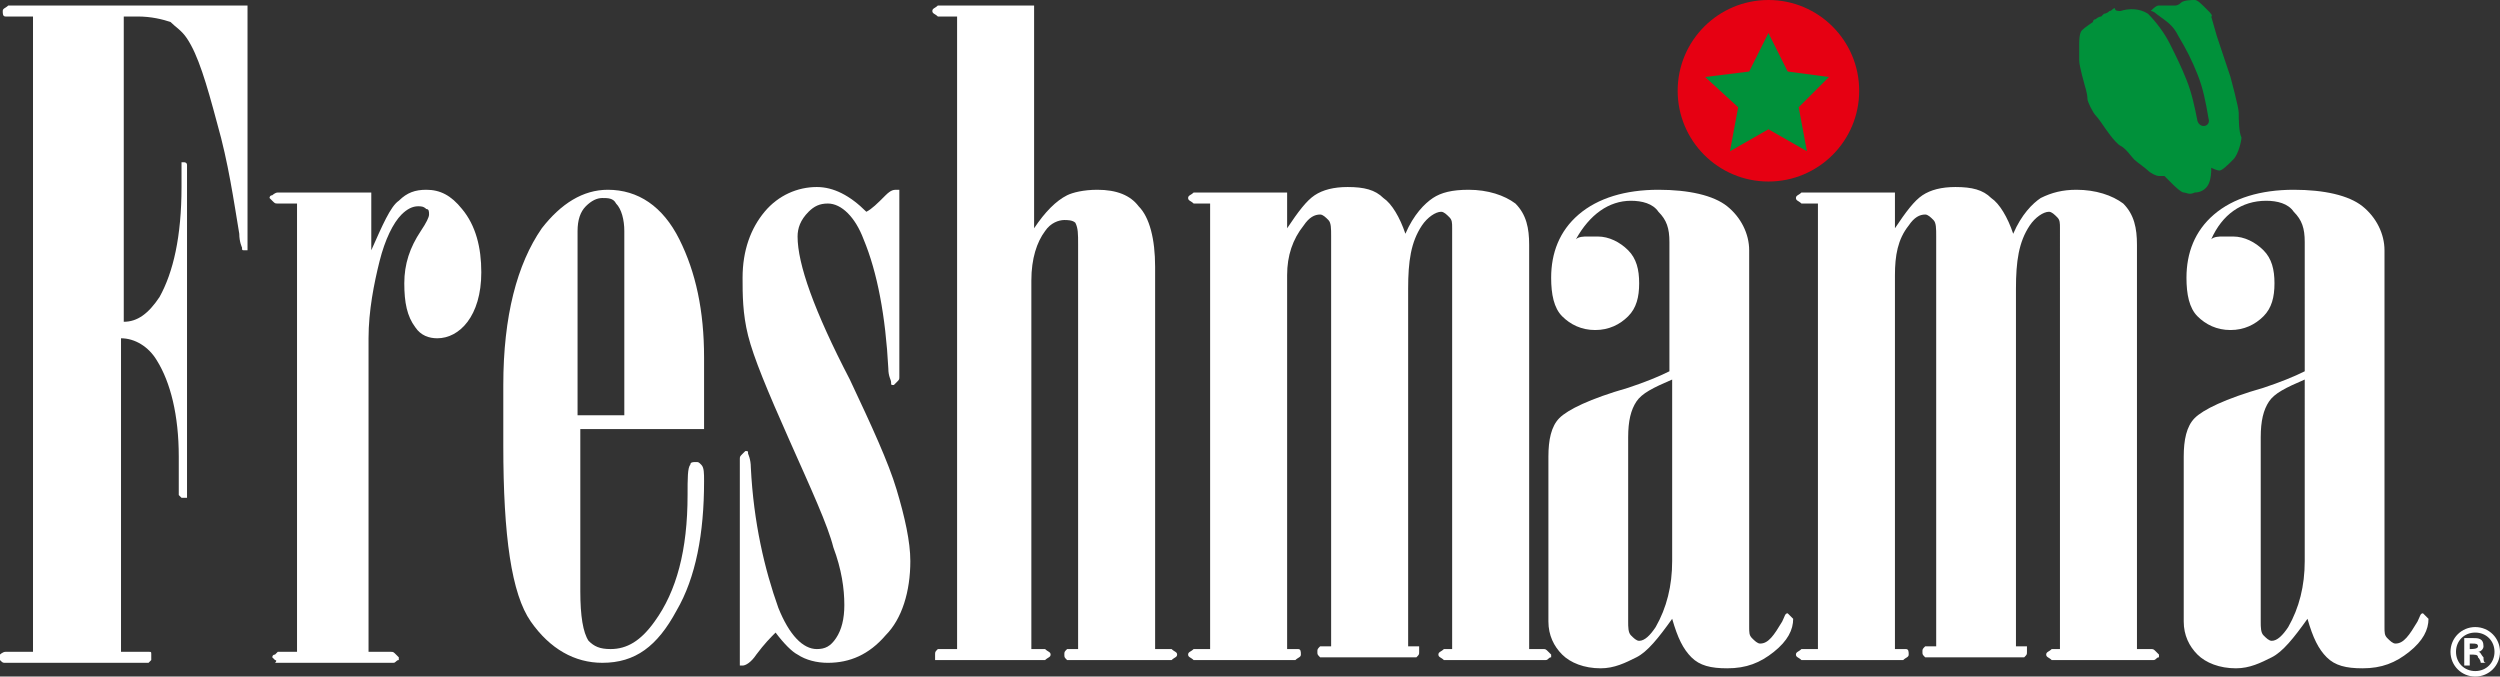
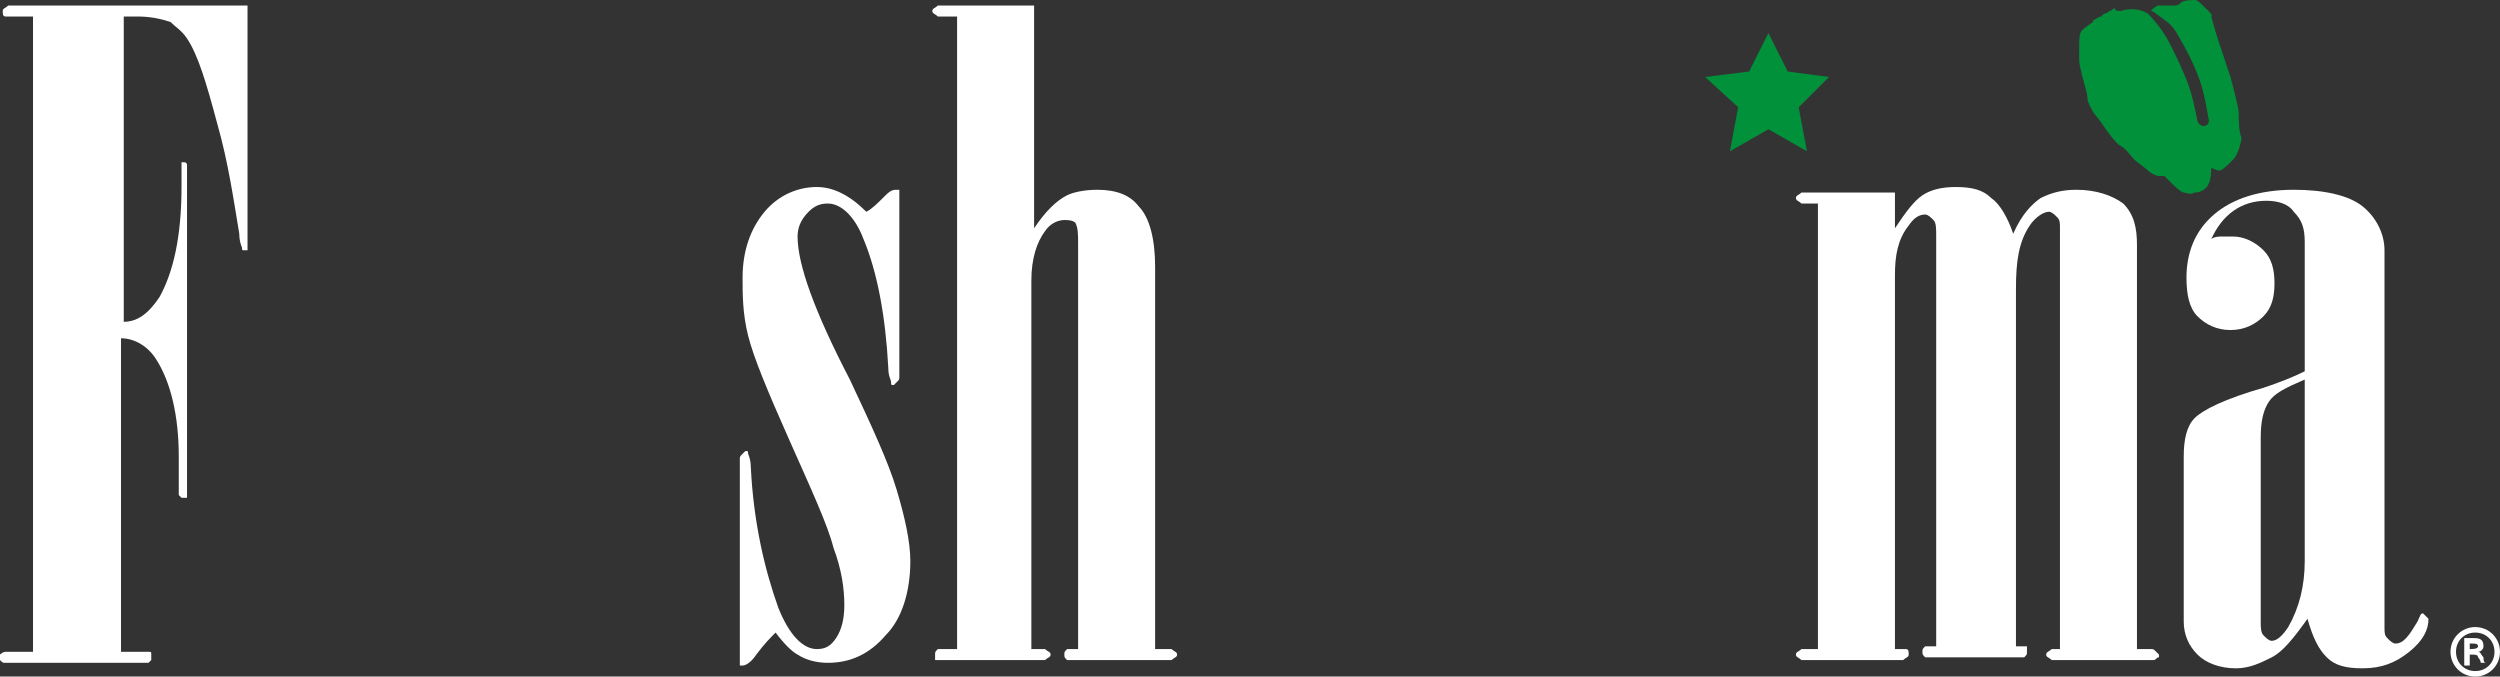
<svg xmlns="http://www.w3.org/2000/svg" version="1.1" id="レイヤー_1" x="0px" y="0px" viewBox="0 0 90.9 24.6" style="enable-background:new 0 0 90.9 24.6;" xml:space="preserve">
  <rect x="0" y="0" width="90.9" height="24.6" fill="#333333" stroke="none" />
  <style type="text/css">
	.st0{fill:#E60012;}
	.st1{fill:#00913A;}
	.st2{fill:#FFFFFF;}
</style>
  <g>
-     <circle class="st0" cx="64.3" cy="3.3" r="3.3" />
    <polygon class="st1" points="64.3,1.2 65,2.6 66.5,2.8 65.4,3.9 65.7,5.5 64.3,4.7 62.9,5.5 63.2,3.9 62,2.8 63.6,2.6  " />
    <g>
      <path class="st1" d="M81.4,4.1c0-0.2-0.3-1.3-0.3-1.3l-0.4-1.2l-0.1-0.3l-0.2-0.7c0,0,0.1,0-0.1-0.2C80,0.1,79.9,0,79.8,0    s-0.4,0-0.5,0.1s-0.2,0.1-0.2,0.1s-0.3,0-0.3,0c-0.1,0-0.2,0-0.3,0c-0.1,0-0.2,0.1-0.3,0.2c0.1,0,0.2,0.1,0.2,0.1    c0.4,0.3,0.6,0.4,0.8,0.8c0.3,0.5,0.5,0.9,0.7,1.4c0.2,0.5,0.3,1,0.4,1.6c0.1,0.3-0.3,0.4-0.4,0.1c-0.1-0.5-0.2-1-0.4-1.5    c-0.2-0.5-0.4-0.9-0.6-1.3c-0.2-0.4-0.5-0.8-0.8-1.1c-0.3-0.2-0.7-0.2-1-0.1c-0.1,0-0.2,0-0.2-0.1c-0.1,0-0.1,0.1-0.2,0.1    c-0.1,0.1-0.2,0.1-0.2,0.1l-0.1,0.1c0,0-0.1,0-0.2,0.1c-0.1,0-0.1,0.1-0.1,0.1S75.8,1,75.7,1.1c-0.1,0.1-0.1,0.4-0.1,0.5    c0,0.1,0,0.4,0,0.6s0.2,0.9,0.2,0.9s0.1,0.3,0.1,0.5c0,0.1,0.2,0.5,0.3,0.6c0.1,0.1,0.3,0.4,0.3,0.4s0.4,0.6,0.6,0.7    s0.4,0.4,0.5,0.5c0.1,0.1,0.4,0.3,0.5,0.4s0.3,0.2,0.4,0.2c0.1,0,0.2,0,0.2,0L79,6.7c0,0,0.3,0.3,0.4,0.3s0.2,0.1,0.4,0    C80,7,80.2,6.9,80.3,6.7s0.1-0.5,0.1-0.5l0-0.1c0,0,0.2,0.1,0.3,0.1S81,6,81.2,5.8s0.3-0.7,0.3-0.8C81.4,4.8,81.4,4.3,81.4,4.1z" />
    </g>
    <g>
      <g>
        <g>
          <path class="st2" d="M1.2,0.6h-1C0.1,0.6,0.1,0.5,0.1,0.4c0-0.1,0.1-0.1,0.2-0.2H9V9c0,0.1,0,0.1,0,0.1c0,0-0.1,0-0.1,0      c-0.1,0-0.1,0-0.1-0.1c0,0-0.1-0.2-0.1-0.5C8.5,7.3,8.3,5.9,7.9,4.5C7.5,3,7.2,2,6.8,1.4C6.6,1.1,6.4,1,6.2,0.8      C5.9,0.7,5.5,0.6,5,0.6H4.5v11.1c0.5,0,0.9-0.3,1.3-0.9c0.5-0.9,0.8-2.2,0.8-4V6c0-0.1,0-0.1,0-0.1c0,0,0.1,0,0.1,0      s0.1,0,0.1,0.1c0,0,0,0.1,0,0.1v11.9c0,0.1,0,0.1,0,0.1c0,0-0.1,0-0.1,0l-0.1,0c0,0-0.1-0.1-0.1-0.1v-1.4c0-1.5-0.3-2.7-0.8-3.5      c-0.3-0.5-0.8-0.8-1.3-0.8v11.4h1c0.1,0,0.1,0,0.1,0.1c0,0,0,0.1,0,0.1s0,0.1,0,0.1c0,0-0.1,0.1-0.1,0.1H0.2      c-0.1,0-0.1,0-0.2-0.1c0,0-0.1-0.1-0.1-0.1c0-0.1,0-0.1,0.1-0.1c0,0,0.1-0.1,0.2-0.1h1V0.6z" />
-           <path class="st2" d="M10.8,7.4h-0.7c-0.1,0-0.1,0-0.2-0.1c0,0-0.1-0.1-0.1-0.1s0-0.1,0.1-0.1c0,0,0.1-0.1,0.2-0.1h3.4v2.1      c0.4-0.9,0.7-1.6,1-1.8c0.3-0.3,0.6-0.4,1-0.4c0.5,0,0.9,0.2,1.3,0.7c0.5,0.6,0.7,1.4,0.7,2.3c0,0.8-0.2,1.4-0.5,1.8      c-0.3,0.4-0.7,0.6-1.1,0.6c-0.3,0-0.6-0.1-0.8-0.4c-0.3-0.4-0.4-0.9-0.4-1.6c0-0.7,0.2-1.3,0.6-1.9c0.2-0.3,0.3-0.5,0.3-0.6      c0-0.1,0-0.2-0.1-0.2c-0.1-0.1-0.2-0.1-0.3-0.1c-0.2,0-0.4,0.1-0.6,0.3c-0.3,0.3-0.6,0.9-0.8,1.7c-0.2,0.8-0.4,1.8-0.4,2.8v11.4      h0.8c0.1,0,0.1,0,0.2,0.1c0,0,0.1,0.1,0.1,0.1l0,0.1c-0.1,0-0.1,0.1-0.2,0.1h-4.3C10.1,24,10,24,10,24c0,0-0.1-0.1-0.1-0.1      s0-0.1,0.1-0.1c0,0,0.1-0.1,0.1-0.1h0.7V7.4z" />
-           <path class="st2" d="M21.1,15.6v5.9c0,0.9,0.1,1.5,0.3,1.8c0.2,0.2,0.4,0.3,0.8,0.3c0.6,0,1.1-0.3,1.6-1      c0.8-1.1,1.2-2.6,1.2-4.6c0-0.6,0-1,0.1-1.1c0-0.1,0.1-0.1,0.2-0.1c0.1,0,0.1,0,0.2,0.1c0.1,0.1,0.1,0.3,0.1,0.6      c0,1.9-0.3,3.5-1,4.7c-0.7,1.3-1.5,1.9-2.7,1.9c-1,0-1.9-0.5-2.6-1.5c-0.7-1-1-3.1-1-6.4V14c0-2.5,0.5-4.4,1.4-5.7      c0.7-0.9,1.5-1.4,2.4-1.4c1.1,0,2,0.6,2.6,1.8c0.6,1.2,0.9,2.6,0.9,4.3v2.6H21.1z M22.7,15.2V8.4c0-0.4-0.1-0.8-0.3-1      c-0.1-0.2-0.3-0.2-0.5-0.2c-0.2,0-0.4,0.1-0.6,0.3c-0.2,0.2-0.3,0.5-0.3,0.9v6.7H22.7z" />
          <path class="st2" d="M28.2,23c-0.2,0.2-0.4,0.4-0.7,0.8c-0.2,0.3-0.4,0.4-0.5,0.4c0,0-0.1,0-0.1,0c0,0,0-0.1,0-0.1v-7.4      c0-0.1,0-0.1,0.1-0.2c0,0,0.1-0.1,0.1-0.1c0.1,0,0.1,0,0.1,0.1c0,0,0.1,0.2,0.1,0.5c0.1,2,0.5,3.7,1,5.1c0.4,1,0.9,1.5,1.4,1.5      c0.3,0,0.5-0.1,0.7-0.4c0.2-0.3,0.3-0.7,0.3-1.2c0-0.6-0.1-1.3-0.4-2.1c-0.2-0.8-0.8-2.1-1.6-3.9c-0.8-1.8-1.3-3-1.5-3.8      S27,10.7,27,10.1c0-1,0.3-1.8,0.8-2.4c0.5-0.6,1.2-0.9,1.9-0.9c0.6,0,1.2,0.3,1.8,0.9c0.2-0.1,0.4-0.3,0.7-0.6      c0.2-0.2,0.3-0.2,0.4-0.2c0,0,0.1,0,0.1,0c0,0,0,0.1,0,0.1v6.7c0,0.1,0,0.1-0.1,0.2c0,0-0.1,0.1-0.1,0.1c-0.1,0-0.1,0-0.1-0.1      c0-0.1-0.1-0.2-0.1-0.5c-0.1-1.9-0.4-3.5-0.9-4.7c-0.3-0.8-0.8-1.3-1.3-1.3c-0.3,0-0.5,0.1-0.7,0.3C29.1,8,29,8.3,29,8.6      c0,1,0.6,2.7,1.9,5.2c0.8,1.7,1.4,3,1.7,4c0.3,1,0.5,1.9,0.5,2.6c0,1.1-0.3,2.1-0.9,2.7c-0.6,0.7-1.3,1-2.1,1      c-0.4,0-0.8-0.1-1.1-0.3C28.8,23.7,28.5,23.4,28.2,23z" />
          <path class="st2" d="M37.6,0.2v8.1c0.4-0.6,0.8-1,1.2-1.2C39,7,39.4,6.9,39.9,6.9c0.7,0,1.2,0.2,1.5,0.6C41.8,7.9,42,8.7,42,9.7      v13.9h0.6c0.1,0.1,0.2,0.1,0.2,0.2s-0.1,0.1-0.2,0.2h-3.8c-0.1-0.1-0.1-0.1-0.1-0.2s0-0.1,0.1-0.2h0.4V8.9c0-0.4,0-0.6-0.1-0.8      C39,8,38.8,8,38.7,8c-0.2,0-0.5,0.1-0.7,0.4c-0.3,0.4-0.5,1-0.5,1.8v13.4H38c0.1,0.1,0.2,0.1,0.2,0.2S38.1,23.9,38,24h-3.9      L34,24l0-0.2c0-0.1,0-0.1,0.1-0.2h0.7v-23h-0.7c-0.1-0.1-0.2-0.1-0.2-0.2c0-0.1,0.1-0.1,0.2-0.2H37.6z" />
-           <path class="st2" d="M57.3,8.7c0.1-0.1,0.3-0.1,0.4-0.1c0.1,0,0.3,0,0.4,0c0.4,0,0.8,0.2,1.1,0.5c0.3,0.3,0.4,0.7,0.4,1.2      c0,0.5-0.1,0.9-0.4,1.2c-0.3,0.3-0.7,0.5-1.2,0.5c-0.5,0-0.9-0.2-1.2-0.5c-0.3-0.3-0.4-0.8-0.4-1.4c0-0.9,0.3-1.7,1-2.3      c0.7-0.6,1.7-0.9,2.9-0.9c1.1,0,2,0.2,2.5,0.6c0.5,0.4,0.8,1,0.8,1.6v13.7c0,0.2,0,0.3,0.1,0.4c0.1,0.1,0.2,0.2,0.3,0.2      c0.3,0,0.5-0.3,0.8-0.8c0.1-0.2,0.1-0.3,0.2-0.3l0.2,0.2c0,0.4-0.2,0.8-0.7,1.2c-0.5,0.4-1,0.6-1.7,0.6c-0.6,0-1-0.1-1.3-0.4      c-0.3-0.3-0.5-0.7-0.7-1.4c-0.5,0.7-0.9,1.2-1.3,1.4c-0.4,0.2-0.8,0.4-1.3,0.4c-0.6,0-1.1-0.2-1.4-0.5c-0.3-0.3-0.5-0.7-0.5-1.2      v-6c0-0.6,0.1-1.1,0.4-1.4c0.3-0.3,1.1-0.7,2.5-1.1c0.6-0.2,1.1-0.4,1.5-0.6V8.8c0-0.5-0.1-0.8-0.4-1.1c-0.2-0.3-0.6-0.4-1-0.4      C58.5,7.3,57.8,7.8,57.3,8.7z M60.8,13.8c-0.7,0.3-1.1,0.5-1.3,0.8c-0.2,0.3-0.3,0.7-0.3,1.3v6.7c0,0.2,0,0.4,0.1,0.5      c0.1,0.1,0.2,0.2,0.3,0.2c0.2,0,0.4-0.2,0.6-0.5c0.4-0.7,0.6-1.5,0.6-2.4V13.8z" />
          <path class="st2" d="M68.9,23.6l0.4,0c0.1,0,0.1,0.1,0.1,0.2c0,0.1-0.1,0.1-0.2,0.2h-3.7c-0.1-0.1-0.2-0.1-0.2-0.2      s0.1-0.1,0.2-0.2h0.6V7.4h-0.6c-0.1-0.1-0.2-0.1-0.2-0.2c0-0.1,0.1-0.1,0.2-0.2h3.4v1.3c0.4-0.6,0.7-1,1-1.2      c0.3-0.2,0.7-0.3,1.2-0.3c0.6,0,1,0.1,1.3,0.4c0.3,0.2,0.6,0.7,0.8,1.3c0.3-0.7,0.7-1.1,1-1.3C74.6,7,75,6.9,75.5,6.9      c0.7,0,1.3,0.2,1.7,0.5c0.4,0.4,0.5,0.9,0.5,1.5v14.7h0.5c0.1,0,0.1,0,0.2,0.1c0,0,0.1,0.1,0.1,0.1l0,0.1      c-0.1,0-0.1,0.1-0.2,0.1h-3.7c-0.1-0.1-0.2-0.1-0.2-0.2s0.1-0.1,0.2-0.2h0.3V8.3c0-0.2,0-0.3-0.1-0.4c-0.1-0.1-0.2-0.2-0.3-0.2      c-0.2,0-0.5,0.2-0.7,0.5c-0.4,0.6-0.5,1.3-0.5,2.3v13h0.3l0.1,0c0,0,0,0.1,0,0.2s0,0.1-0.1,0.2h-3.6c-0.1-0.1-0.1-0.1-0.1-0.2      s0-0.1,0.1-0.2h0.4V8.6c0-0.3,0-0.5-0.1-0.6c-0.1-0.1-0.2-0.2-0.3-0.2c-0.2,0-0.4,0.1-0.6,0.4c-0.4,0.5-0.5,1.1-0.5,1.8V23.6z" />
-           <path class="st2" d="M46.8,23.6l0.4,0c0.1,0,0.1,0.1,0.1,0.2c0,0.1-0.1,0.1-0.2,0.2h-3.7c-0.1-0.1-0.2-0.1-0.2-0.2      s0.1-0.1,0.2-0.2H44V7.4h-0.6c-0.1-0.1-0.2-0.1-0.2-0.2c0-0.1,0.1-0.1,0.2-0.2h3.4v1.3c0.4-0.6,0.7-1,1-1.2      c0.3-0.2,0.7-0.3,1.2-0.3c0.6,0,1,0.1,1.3,0.4c0.3,0.2,0.6,0.7,0.8,1.3c0.3-0.7,0.7-1.1,1-1.3c0.3-0.2,0.7-0.3,1.3-0.3      c0.7,0,1.3,0.2,1.7,0.5c0.4,0.4,0.5,0.9,0.5,1.5v14.7h0.5c0.1,0,0.1,0,0.2,0.1c0,0,0.1,0.1,0.1,0.1l0,0.1      c-0.1,0-0.1,0.1-0.2,0.1h-3.7c-0.1-0.1-0.2-0.1-0.2-0.2s0.1-0.1,0.2-0.2h0.3V8.3c0-0.2,0-0.3-0.1-0.4c-0.1-0.1-0.2-0.2-0.3-0.2      c-0.2,0-0.5,0.2-0.7,0.5c-0.4,0.6-0.5,1.3-0.5,2.3v13h0.3l0.1,0c0,0,0,0.1,0,0.2s0,0.1-0.1,0.2H48c-0.1-0.1-0.1-0.1-0.1-0.2      s0-0.1,0.1-0.2h0.4V8.6c0-0.3,0-0.5-0.1-0.6c-0.1-0.1-0.2-0.2-0.3-0.2c-0.2,0-0.4,0.1-0.6,0.4C47,8.7,46.8,9.3,46.8,10V23.6z" />
          <path class="st2" d="M80.4,8.7c0.1-0.1,0.3-0.1,0.4-0.1c0.1,0,0.3,0,0.4,0c0.4,0,0.8,0.2,1.1,0.5c0.3,0.3,0.4,0.7,0.4,1.2      c0,0.5-0.1,0.9-0.4,1.2c-0.3,0.3-0.7,0.5-1.2,0.5c-0.5,0-0.9-0.2-1.2-0.5c-0.3-0.3-0.4-0.8-0.4-1.4c0-0.9,0.3-1.7,1-2.3      c0.7-0.6,1.7-0.9,2.9-0.9c1.1,0,2,0.2,2.5,0.6c0.5,0.4,0.8,1,0.8,1.6v13.7c0,0.2,0,0.3,0.1,0.4c0.1,0.1,0.2,0.2,0.3,0.2      c0.3,0,0.5-0.3,0.8-0.8c0.1-0.2,0.1-0.3,0.2-0.3l0.2,0.2c0,0.4-0.2,0.8-0.7,1.2c-0.5,0.4-1,0.6-1.7,0.6c-0.6,0-1-0.1-1.3-0.4      c-0.3-0.3-0.5-0.7-0.7-1.4c-0.5,0.7-0.9,1.2-1.3,1.4c-0.4,0.2-0.8,0.4-1.3,0.4c-0.6,0-1.1-0.2-1.4-0.5c-0.3-0.3-0.5-0.7-0.5-1.2      v-6c0-0.6,0.1-1.1,0.4-1.4c0.3-0.3,1.1-0.7,2.5-1.1c0.6-0.2,1.1-0.4,1.5-0.6V8.8c0-0.5-0.1-0.8-0.4-1.1c-0.2-0.3-0.6-0.4-1-0.4      C81.5,7.3,80.8,7.8,80.4,8.7z M83.8,13.8c-0.7,0.3-1.1,0.5-1.3,0.8c-0.2,0.3-0.3,0.7-0.3,1.3v6.7c0,0.2,0,0.4,0.1,0.5      c0.1,0.1,0.2,0.2,0.3,0.2c0.2,0,0.4-0.2,0.6-0.5c0.4-0.7,0.6-1.5,0.6-2.4V13.8z" />
        </g>
      </g>
      <g>
        <path class="st2" d="M90,22.8c0.5,0,0.9,0.4,0.9,0.9c0,0.5-0.4,0.9-0.9,0.9c-0.5,0-0.9-0.4-0.9-0.9C89.1,23.2,89.5,22.8,90,22.8z      M90,24.4c0.4,0,0.7-0.3,0.7-0.7c0-0.4-0.3-0.7-0.7-0.7c-0.4,0-0.7,0.3-0.7,0.7C89.3,24.1,89.6,24.4,90,24.4z M89.6,24.1v-0.9     c0.1,0,0.2,0,0.3,0c0.2,0,0.4,0,0.4,0.3c0,0.1-0.1,0.2-0.2,0.2v0c0.1,0,0.1,0.1,0.2,0.2c0,0.1,0,0.2,0.1,0.2h-0.2     c0,0,0-0.1-0.1-0.2c0-0.1-0.1-0.1-0.3-0.1v0.4H89.6z M89.8,23.6c0.1,0,0.3,0,0.3-0.1c0-0.1-0.1-0.1-0.2-0.1c-0.1,0-0.1,0-0.1,0     V23.6z" />
      </g>
    </g>
  </g>
  <g>
</g>
  <g>
</g>
  <g>
</g>
  <g>
</g>
  <g>
</g>
  <g>
</g>
</svg>